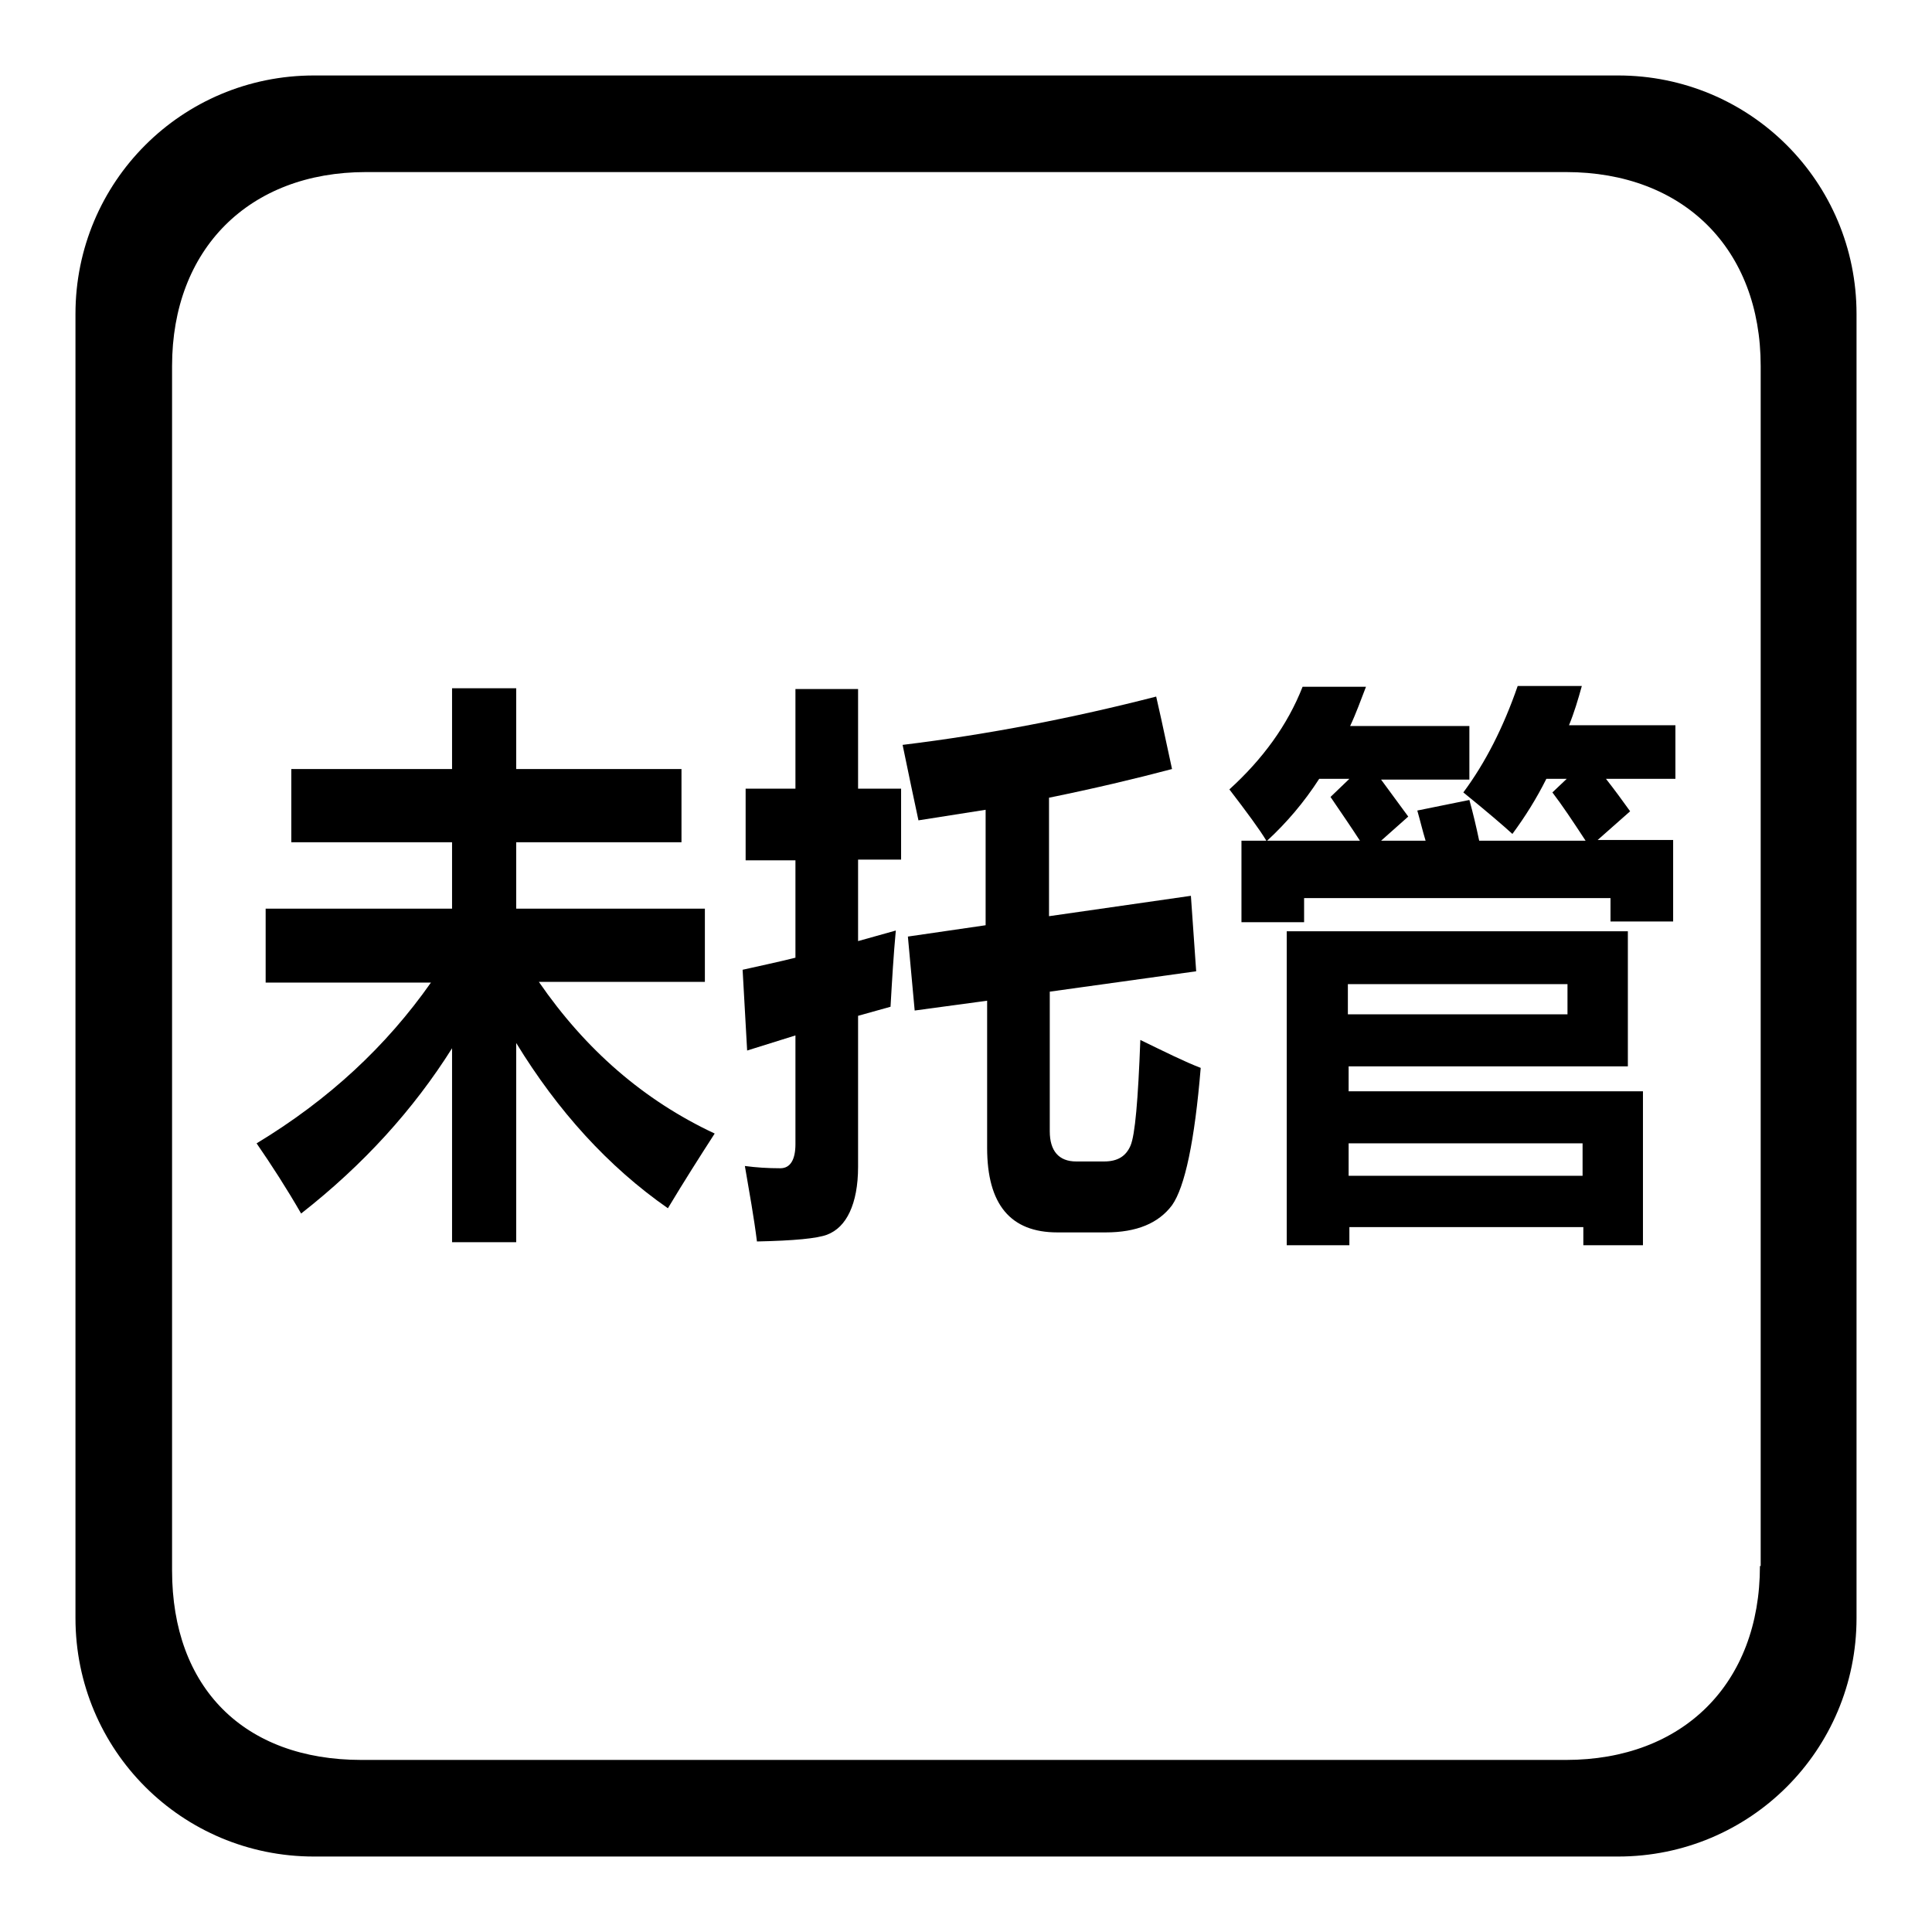
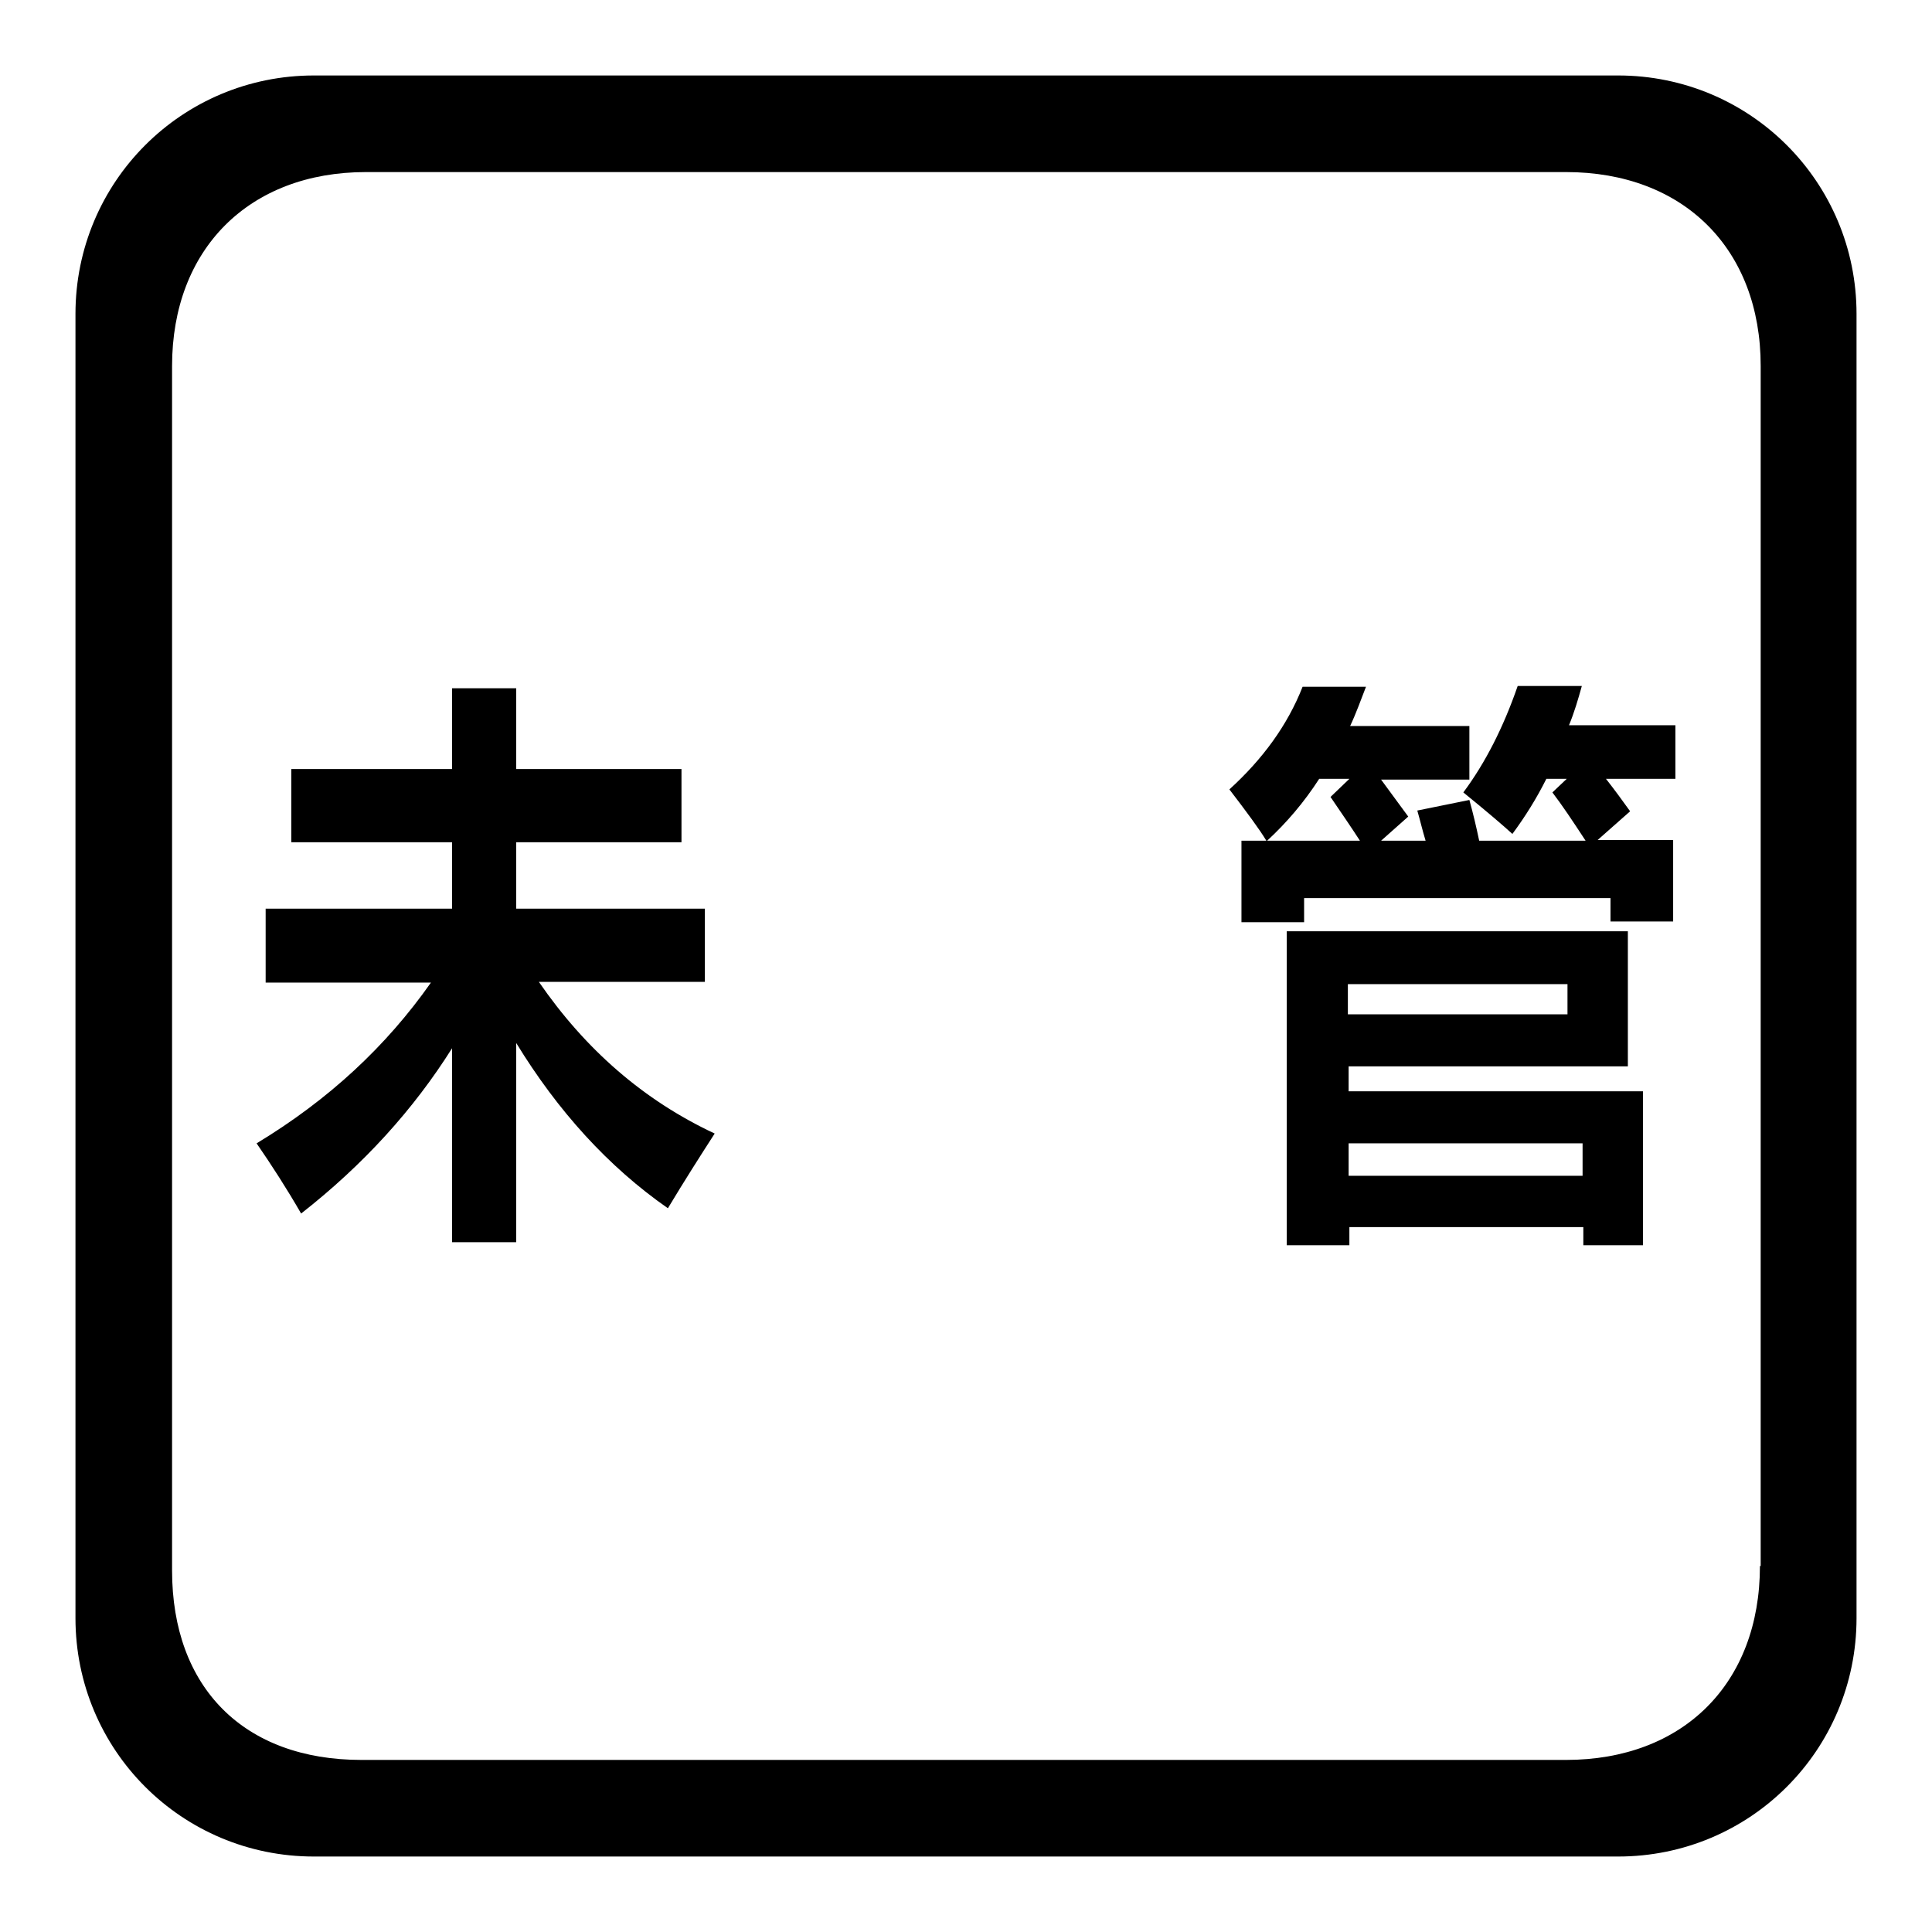
<svg xmlns="http://www.w3.org/2000/svg" version="1.1" x="0px" y="0px" viewBox="0 0 256 256" enable-background="new 0 0 256 256" xml:space="preserve">
  <g>
    <g>
      <path fill="#000000" d="M214.4,10H41.6C24.1,10,10,24.1,10,41.6v172.8c0,17.5,14.1,31.6,31.6,31.6h172.8c17.5,0,31.6-14.1,31.6-31.6V41.6C246,24.1,231.9,10,214.4,10z M233.2,207.5c0,15.6-10.2,25.7-25.7,25.7H47.9c-15.6,0-25.1-9.6-25.1-25.1V48.5C22.8,33,33,22.8,48.5,22.8h159c15.6,0,25.8,10.2,25.8,25.7V207.5L233.2,207.5z" />
      <path fill="#000000" d="M35.2,120.4h24.7v-8.8H38.6v-9.7h21.3V91.2h8.5v10.7h21.9v9.7H68.4v8.8h25v9.7H71.4c6.2,9,13.9,15.7,23.3,20.1c-2,3.1-4.1,6.4-6.2,9.9c-7.9-5.5-14.6-12.9-20.1-21.9v26.4h-8.5v-25.7c-5.1,8.1-11.7,15.4-20,21.9c-1.9-3.3-3.9-6.4-5.9-9.3c9.6-5.8,17.2-12.9,23.1-21.3H35.2V120.4L35.2,120.4z" />
-       <path fill="#000000" d="M98.8,104.5h6.6V91.3h8.3v13.2h5.7v9.4h-5.7v10.8l5-1.4c-0.3,3.2-0.5,6.6-0.7,10.1l-4.3,1.2v20c0,2.5-0.4,4.5-1.1,6c-0.7,1.5-1.7,2.5-3,3s-4.4,0.8-9.3,0.9c-0.4-3.2-1-6.5-1.6-10c1.5,0.2,3,0.3,4.7,0.3c1.3,0,2-1.1,2-3.2v-14.4l-6.4,2l-0.6-10.7c2.2-0.5,4.6-1,7-1.6v-12.9h-6.6L98.8,104.5L98.8,104.5z M120.3,124.1l10.3-1.5v-15.3l-8.9,1.4c-0.6-2.8-1.3-6.1-2.1-10c11.5-1.4,22.7-3.6,33.6-6.4c0.2,0.8,0.9,4,2.1,9.6c-4.9,1.3-10.4,2.6-16.3,3.8v15.7l18.8-2.7l0.7,10l-19.4,2.7v18.5c0,2.6,1.2,4,3.5,4h3.7c1.8,0,2.9-0.7,3.5-2.1c0.6-1.4,1-6,1.3-14c3.3,1.6,5.9,2.9,8,3.7c-0.8,9.7-2.1,15.8-3.8,18.2c-1.8,2.4-4.7,3.6-8.8,3.6h-6.4c-6.2,0-9.3-3.7-9.3-11.2v-19.5l-9.6,1.3L120.3,124.1z" />
      <path fill="#000000" d="M164.6,111.4h3.2c-0.9-1.5-2.6-3.8-4.9-6.8c4.4-4,7.7-8.5,9.7-13.6h8.4c-0.7,1.8-1.3,3.5-2.1,5.2h15.8v7.1H183c1.2,1.6,2.4,3.3,3.6,4.9l-3.6,3.2h5.9c-0.4-1.3-0.7-2.6-1.1-4l6.9-1.4c0.5,1.8,0.9,3.5,1.3,5.4h14.1c-1.7-2.6-3.1-4.7-4.4-6.4l1.9-1.8h-2.7c-1.3,2.6-2.8,5-4.5,7.3c-1.2-1.1-3.3-2.9-6.5-5.5c2.9-3.9,5.3-8.6,7.2-14.1h8.5c-0.5,1.8-1,3.5-1.7,5.2H222v7.1h-9.2c1.1,1.4,2.2,2.9,3.2,4.3l-4.3,3.8h10v10.8h-8.3V119h-40.6v3.2h-8.3V111.4z M167.9,111.4h12.3c-1.1-1.7-2.4-3.6-3.9-5.8l2.5-2.4h-4C172.8,106.3,170.5,109,167.9,111.4z M215.7,123.5v17.8h-37v3.3h39v20.4h-7.9v-2.4h-31v2.4h-8.3v-41.6H215.7z M207.7,134.4v-4h-29.1v4L207.7,134.4L207.7,134.4z M209.7,151.5h-31v4.3h31V151.5L209.7,151.5z" />
    </g>
  </g>
</svg>